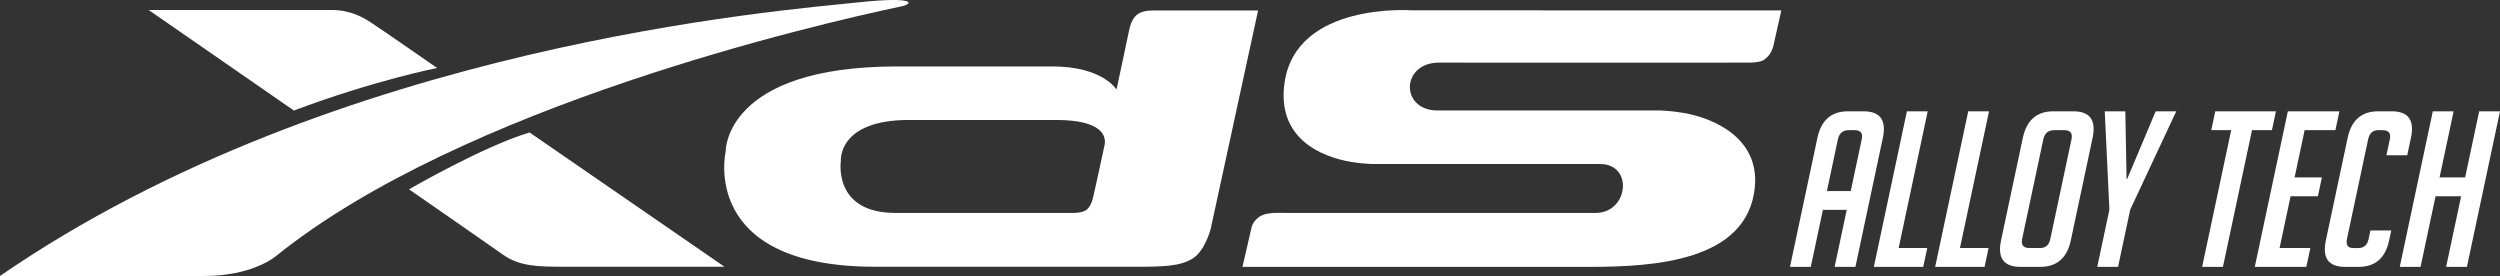
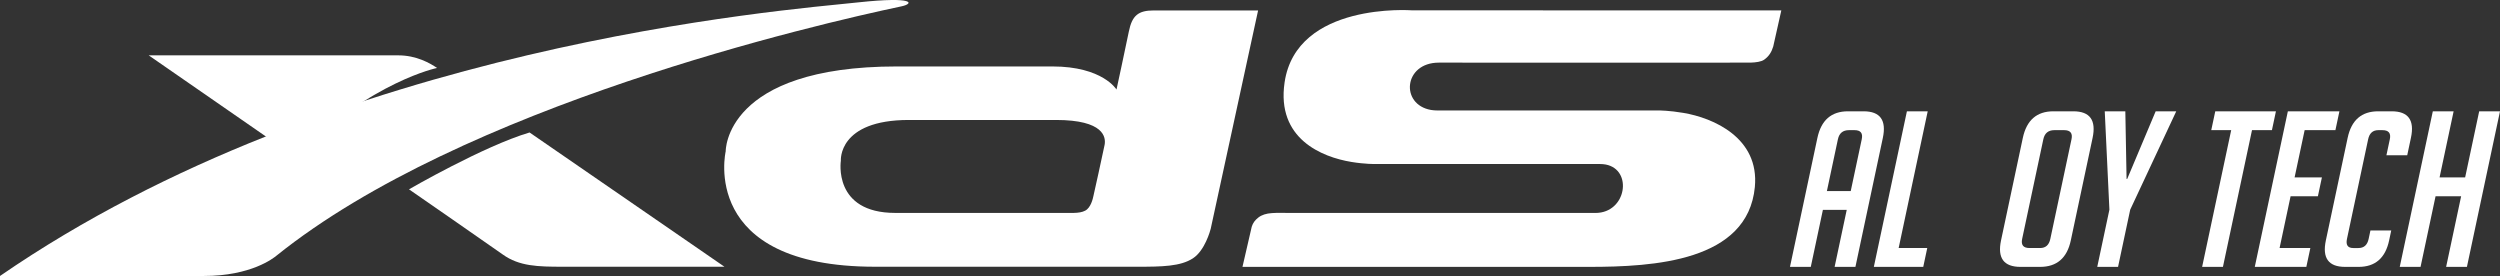
<svg xmlns="http://www.w3.org/2000/svg" version="1.1" id="Layer_1" x="0px" y="0px" width="426.863px" height="47.122px" viewBox="0 -103.001 426.863 47.122" enable-background="new 0 -103.001 426.863 47.122" xml:space="preserve">
  <rect x="0" y="-103.001" width="426.863" height="47.122" fill="#333333" stroke="none" />
  <g>
    <path fill="#FFFFFF" d="M47.178-59.323c31.833-25.6,92.184-39.524,106.777-42.602c2.08-0.444,2.349-1.714-7.32-0.681   C133.824-101.232,57.479-95.464,0-55.879h34.802C42.893-55.879,46.711-58.947,47.178-59.323" />
    <path fill="#FFFFFF" d="M241.096-101.237c0,0-19.734-1.485-21.76,12.314c-1.415,9.617,6.377,12.739,11.391,13.569   c2.35,0.392,4.118,0.359,4.118,0.359h38.356c0.34,0,0.658,0.032,0.958,0.083c4.681,0.892,3.557,8.271-1.735,8.271h-51.709   c-1.507,0-2.637-0.043-3.533,0.024c-0.97,0.058-1.765,0.31-2.342,0.771c-0.546,0.429-0.918,0.913-1.114,1.559l-1.581,6.854h59.171   c11.074,0,27.102-0.933,28.315-13.633c0.802-8.42-7.13-11.812-12.211-12.66c-2.377-0.411-4.14-0.413-4.14-0.413H245.43   c-0.395,0-0.75-0.034-1.097-0.088c-5.281-0.921-4.69-8.081,1.349-8.081c5.176,0,52.658,0.029,53.219,0   c0.932-0.031,1.832-0.154,2.316-0.498c0.834-0.588,1.264-1.31,1.553-2.253l1.381-6.161L241.096-101.237z" />
-     <path fill="#FFFFFF" d="M74.631-91.396c0,0-8.407-5.839-11.264-7.74c-1.206-0.801-3.472-2.155-6.661-2.155H25.391l24.788,17.164   C63.751-89.24,74.631-91.396,74.631-91.396" />
+     <path fill="#FFFFFF" d="M74.631-91.396c-1.206-0.801-3.472-2.155-6.661-2.155H25.391l24.788,17.164   C63.751-89.24,74.631-91.396,74.631-91.396" />
    <path fill="#FFFFFF" d="M90.42-80.382l33.276,22.924H96.087c-4.225,0-7.419-0.067-10.236-2.084   c-1.675-1.205-16.017-11.131-16.017-11.131S82.54-78.037,90.42-80.382" />
    <path fill="#FFFFFF" d="M192.745-97.623c-0.556,2.756-2.109,9.911-2.109,9.911s-2.344-3.944-10.952-3.944h-26.531   c-29.484,0-29.245,14.495-29.245,14.495s-4.614,19.704,25.496,19.704h44.823c4.18,0,7.33-0.049,9.455-1.434   c2.053-1.332,2.96-4.75,3.038-5.037c0.008-0.008,8.093-37.289,8.093-37.289h-17.826   C194.392-101.217,193.301-100.381,192.745-97.623 M186.7-69.551c-0.095,0.482-0.456,2.027-1.403,2.515   c-0.535,0.279-1.158,0.37-1.969,0.39h-30.465c-10.702,0-9.29-8.916-9.29-8.916s-0.54-6.955,11.617-6.955h25.108   c8.232,0,8.56,2.968,8.304,4.272C188.355-76.941,186.7-69.551,186.7-69.551z" />
    <g>
      <path fill="#FFFFFF" d="M309.183-57.432h-3.552l4.68-22.015c0.645-3.034,2.385-4.55,5.223-4.55h2.664    c2.836,0,3.932,1.517,3.287,4.55l-4.68,22.015h-3.553l2.068-9.731h-4.069L309.183-57.432z M316.005-70.381l1.88-8.844    c0.22-1.035-0.188-1.553-1.224-1.553h-0.962c-1.036,0-1.664,0.518-1.884,1.553l-1.88,8.844H316.005z" />
      <path fill="#FFFFFF" d="M328.385-57.432h-8.436l5.646-26.565h3.553l-4.963,23.346h4.884L328.385-57.432z" />
-       <path fill="#FFFFFF" d="M338.855-57.432h-8.436l5.646-26.565h3.553l-4.963,23.346h4.884L338.855-57.432z" />
      <path fill="#FFFFFF" d="M344.998-57.432c-2.862,0-3.972-1.504-3.332-4.514l3.72-17.501c0.645-3.034,2.386-4.55,5.222-4.55h3.404    c2.836,0,3.932,1.517,3.287,4.55l-3.72,17.501c-0.64,3.01-2.391,4.514-5.252,4.514H344.998z M346.533-60.651h1.813    c0.938,0,1.517-0.518,1.736-1.554l3.618-17.021c0.22-1.035-0.2-1.553-1.261-1.553h-1.665c-1.036,0-1.664,0.518-1.884,1.553    l-3.618,17.021C345.053-61.168,345.473-60.651,346.533-60.651z" />
      <path fill="#FFFFFF" d="M361.647-57.432h-3.552l2.076-9.768l-0.795-16.797h3.514l0.211,11.543h0.111l4.859-11.543h3.514    L363.724-67.2L361.647-57.432z" />
      <path fill="#FFFFFF" d="M384.518-80.778l-4.963,23.347h-3.552l4.963-23.347h-3.404l0.685-3.219h10.359l-0.684,3.219H384.518z" />
      <path fill="#FFFFFF" d="M384.993-57.432l5.647-26.565h8.805l-0.684,3.219h-5.254l-1.715,8.066h4.662l-0.684,3.219h-4.662    l-1.88,8.842h5.254l-0.685,3.219H384.993z" />
      <path fill="#FFFFFF" d="M408.292-63.647l-0.361,1.701c-0.64,3.01-2.379,4.514-5.215,4.514h-2.294    c-2.837,0-3.935-1.504-3.295-4.514l3.728-17.538c0.64-3.009,2.378-4.513,5.214-4.513h2.295c2.836,0,3.935,1.504,3.295,4.513    l-0.637,2.998h-3.552l0.582-2.739c0.22-1.035-0.201-1.553-1.262-1.553h-0.702c-0.938,0-1.517,0.518-1.736,1.553l-3.618,17.021    c-0.22,1.036,0.138,1.554,1.076,1.554h0.888c0.937,0,1.517-0.518,1.736-1.554l0.307-1.442H408.292z" />
      <path fill="#FFFFFF" d="M417.664-57.432l2.564-12.062h-4.367l-2.563,12.062h-3.552l5.646-26.565h3.553l-2.399,11.285h4.366    l2.398-11.285h3.553l-5.647,26.565H417.664z" />
    </g>
  </g>
</svg>